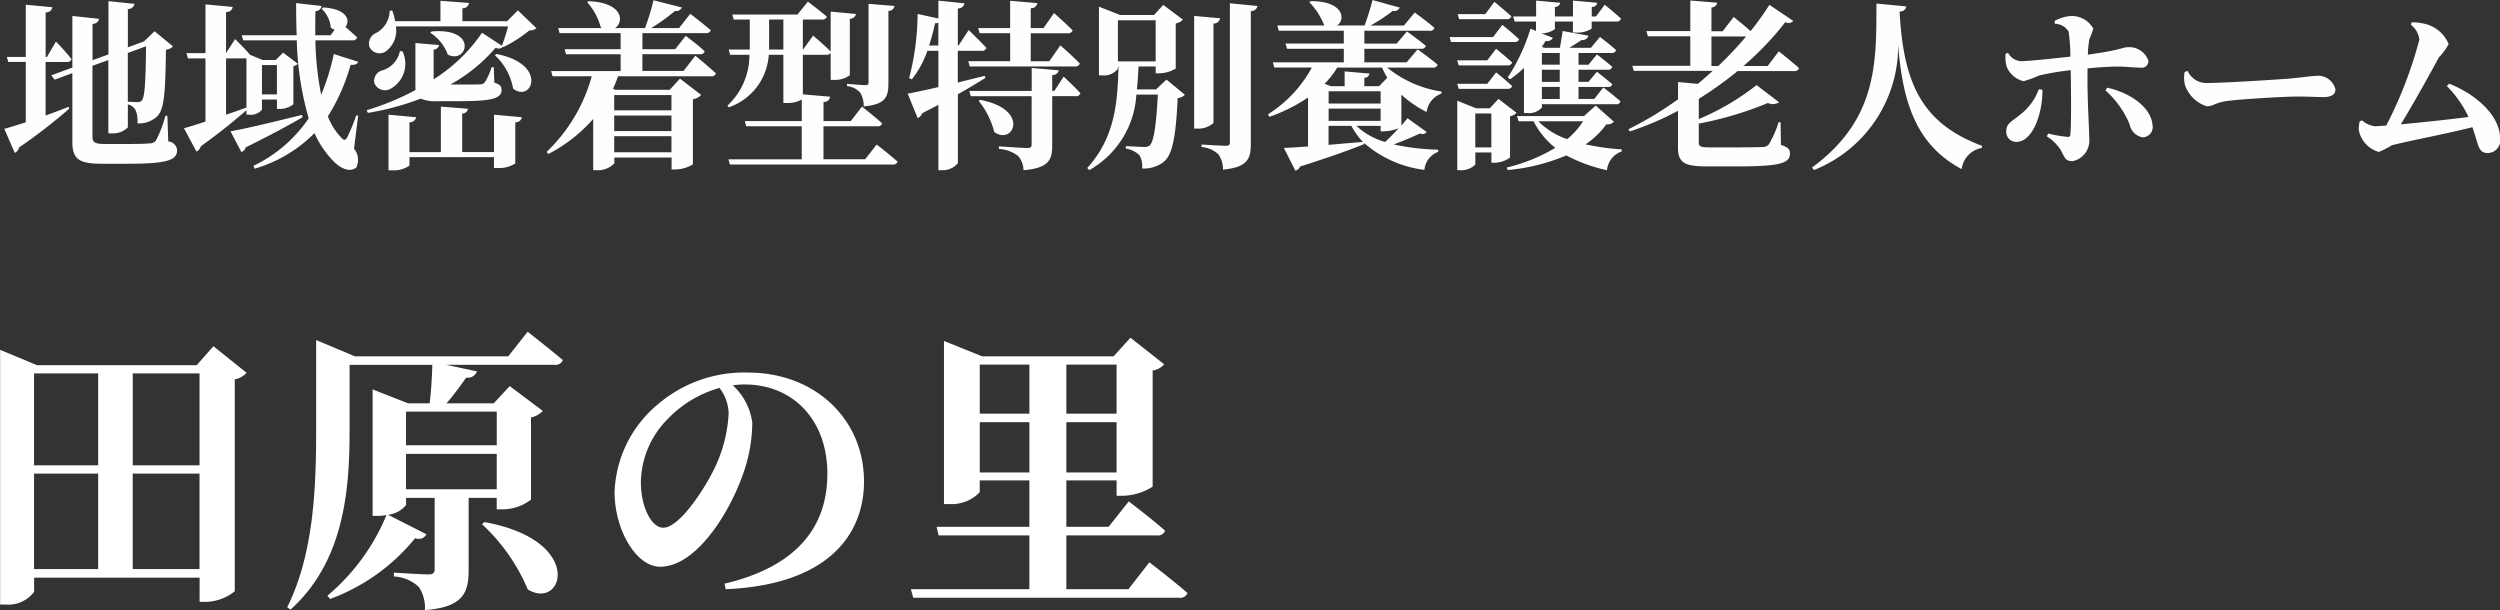
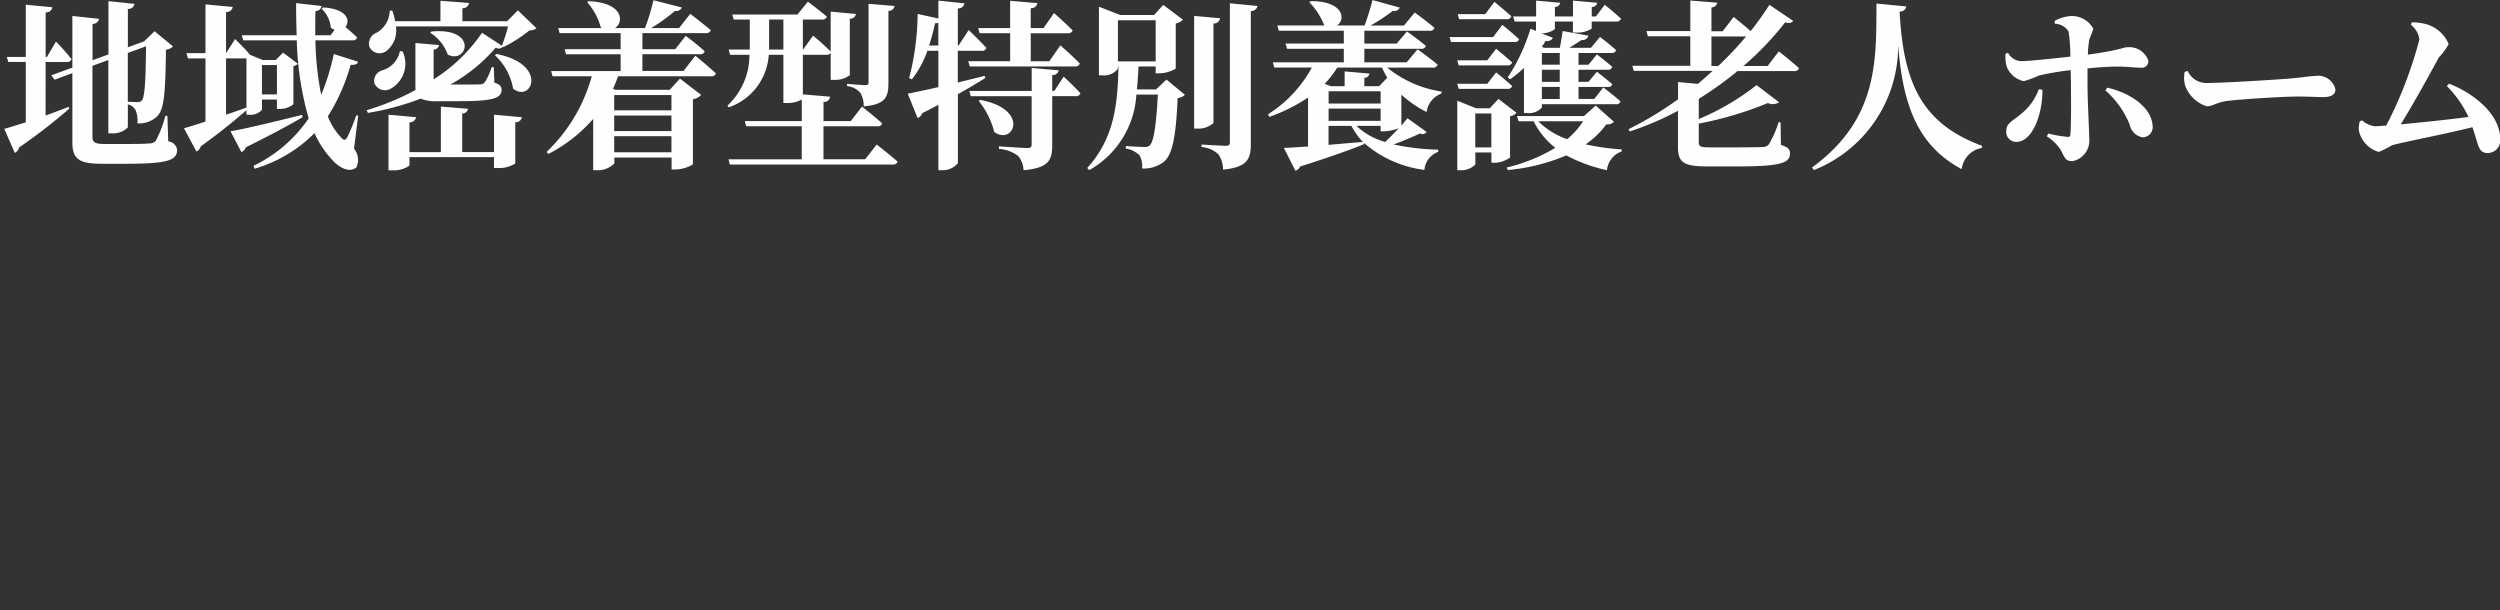
<svg xmlns="http://www.w3.org/2000/svg" id="logo.svg" width="152.312" height="37.188" viewBox="0 0 152.312 37.188">
  <rect x="0" y="0" width="152.312" height="37.188" fill="#333333" stroke="none" />
  <defs>
    <style>
      .cls-1 {
        fill: #fff;
      }

      .cls-1, .cls-2 {
        fill-rule: evenodd;
      }

      .cls-2 {
        fill: #fefefe;
      }
    </style>
  </defs>
-   <path id="_田原の里について" data-name=" 田原の里について" class="cls-1" d="M489.805,84.922V79.106h4.07v5.816h-4.07Zm-6.013-5.816H487.7v5.816h-3.907V79.106ZM487.7,73v5.6h-3.907V73H487.7Zm6.176,0v5.6h-4.07V73h4.07Zm0.846-1.656L493.7,72.5h-9.723l-2.251-.936V87.082h0.342a1.97,1.97,0,0,0,1.729-.774V85.444h10.083V86.92h0.342a2.926,2.926,0,0,0,1.8-.648V73.362a1.284,1.284,0,0,0,.72-0.4Zm16.361,10.839a11.491,11.491,0,0,1,2.791,3.979c2.161,1.314,3.529-2.989-2.647-4.105Zm0.9-6.86v2.053h-5.527V75.325h5.527Zm-5.527,4.735V77.9h5.527V80.06h-5.527Zm6.23-8.1H503.34l-2.359-.99v5.366c0,3.529-.126,7.634-1.764,10.911l0.2,0.144c3.421-3.061,3.6-7.724,3.6-11.055V72.48h5.041c-0.018.7-.072,1.62-0.162,2.341h-1.314l-2.161-.846v7.706h0.306a2.747,2.747,0,0,0,.54-0.054,12.787,12.787,0,0,1-3.6,4.916l0.162,0.2a12.01,12.01,0,0,0,5.186-3.709A0.523,0.523,0,0,0,507.7,82.8l-2.341-1.188a1.642,1.642,0,0,0,1.1-.594V80.582H508.2V84.94c0,0.2-.09.306-0.378,0.306-0.378,0-2.107-.108-2.107-0.108v0.234a2.376,2.376,0,0,1,1.531.648,2.3,2.3,0,0,1,.36,1.4c2.341-.18,2.665-1.062,2.665-2.449V80.582h1.71v0.7h0.36a2.867,2.867,0,0,0,1.729-.594V75.685a1.4,1.4,0,0,0,.72-0.4l-2.016-1.512L511.8,74.821h-2.88c0.468-.522.846-1.08,1.206-1.567a0.576,0.576,0,0,0,.648-0.378l-1.873-.4h6.608a0.465,0.465,0,0,0,.5-0.288c-0.829-.7-2.143-1.728-2.143-1.728Zm13.426,3.475a8.67,8.67,0,0,1-.81,3.241c-0.577,1.242-2.161,3.727-3.169,3.727-0.757,0-1.369-1.332-1.369-2.755a5.551,5.551,0,0,1,1.621-3.853,6.96,6.96,0,0,1,3.169-1.909A2.651,2.651,0,0,1,526.111,75.433Zm-0.18,10.713c6.05-.252,8.426-3.169,8.426-6.572,0-3.745-2.935-6.626-7.076-6.626a8.085,8.085,0,0,0-5.473,1.927,7.277,7.277,0,0,0-2.647,5.348c0,2.341,1.332,4.555,2.773,4.555,2.2,0,4.213-3.277,5.023-5.564a9.5,9.5,0,0,0,.594-3.2,3.731,3.731,0,0,0-1.188-2.287,4.847,4.847,0,0,1,.72-0.054c2.917,0,5.042,2.125,5.042,5.438,0,3.115-1.711,5.618-6.266,6.7Zm15.479-7.112V75.973h3.025v3.061H541.41Zm3.025-6.572v2.989H541.41V72.462h3.025Zm5.311,0v2.989h-3.061V72.462h3.061Zm-3.061,6.572V75.973h3.061v3.061h-3.061Zm3.782,7.112h-3.782V82.869h5.528a0.44,0.44,0,0,0,.486-0.288c-0.828-.738-2.214-1.782-2.214-1.782l-1.225,1.548h-2.575V79.52h3.061v0.936h0.36a3.549,3.549,0,0,0,1.837-.558V72.822a1.105,1.105,0,0,0,.7-0.378l-2.052-1.62-1.027,1.134h-8.012l-2.323-.936V80.96h0.324a2.377,2.377,0,0,0,1.855-.72V79.52h3.025v2.827h-5.654l0.126,0.522h5.528v3.277h-7.22l0.144,0.522h16.186a0.475,0.475,0,0,0,.523-0.288c-0.865-.756-2.323-1.873-2.323-1.873Z" transform="translate(-481.719 -50.25)" />
  <path id="地域密着型特別養護老人ホーム" class="cls-2" d="M484.5,54.027h1.3a0.258,0.258,0,0,0,.275-0.176,13.427,13.427,0,0,0-.946-1.067l-0.55.935H484.5V51a0.369,0.369,0,0,0,.407-0.308l-1.617-.154v3.179h-1.155l0.088,0.308h1.067V57.7c-0.55.176-1.012,0.319-1.309,0.4l0.638,1.463a0.475,0.475,0,0,0,.264-0.33,33.641,33.641,0,0,0,3.058-2.365l-0.044-.11c-0.462.187-.935,0.363-1.4,0.528V54.027Zm6.117-.957c-0.022,2.277-.088,3.124-0.264,3.311a0.333,0.333,0,0,1-.275.088c-0.143,0-.407-0.011-0.572-0.022V53.477Zm1.3,4.236h-0.121a7.2,7.2,0,0,1-.583,1.518,0.536,0.536,0,0,1-.407.165c-0.231.022-.682,0.033-1.232,0.033h-1.485c-0.572,0-.738-0.1-0.738-0.429V54.259l0.969-.352v4.467h0.22a1.271,1.271,0,0,0,.968-0.363v-1.4a0.727,0.727,0,0,1,.462.33,1.645,1.645,0,0,1,.121.825,1.615,1.615,0,0,0,1.144-.374c0.462-.4.561-1.2,0.594-4.115a0.68,0.68,0,0,0,.429-0.2l-1.122-.924-0.638.616h0.022l-0.11.033-0.9.33V50.793a0.364,0.364,0,0,0,.4-0.308l-1.584-.165v3.246l-0.969.352V51.706a0.392,0.392,0,0,0,.4-0.308l-1.629-.176v3.146l-1.287.473,0.209,0.264,1.078-.4v4.214c0,1.078.484,1.309,1.827,1.309h1.518c2.453,0,3.036-.22,3.036-0.836a0.589,0.589,0,0,0-.539-0.528Zm3.574-3.5h1.243v3c-0.418.143-.836,0.3-1.243,0.429V53.807Zm3.1,0.407V56h-0.913V54.215h0.913Zm-1.859,3.025h0.154a0.9,0.9,0,0,0,.792-0.3V56.316h0.913v0.572h0.177a1.349,1.349,0,0,0,.825-0.286V54.281a0.58,0.58,0,0,0,.275-0.143l-0.9-.682-0.451.451h-0.793l-0.77-.319c-0.341-.407-0.913-0.957-0.913-0.957l-0.55.858V50.98a0.369,0.369,0,0,0,.407-0.308l-1.661-.154v2.97h-1.155l0.088,0.319h1.067v3.85c-0.561.187-1.023,0.33-1.309,0.407l0.759,1.419a0.489,0.489,0,0,0,.264-0.319c1.287-.924,2.178-1.672,2.783-2.2V57.24Zm3.389,0.011c-1.816.451-3.62,0.88-4.357,1l0.66,1.265a0.432,0.432,0,0,0,.264-0.286c1.585-.781,2.718-1.4,3.466-1.837Zm3.421,0.044-0.121-.011a11.145,11.145,0,0,1-.55,1.342c-0.11.187-.2,0.176-0.33,0.044a3.845,3.845,0,0,1-.847-1.331,11.719,11.719,0,0,0,1.386-3.135c0.308,0.011.407-.055,0.462-0.187l-1.485-.473a14.136,14.136,0,0,1-.77,2.486,18.533,18.533,0,0,1-.352-3.322h2.244a0.269,0.269,0,0,0,.3-0.176c-0.209-.2-0.5-0.451-0.715-0.638,0.308-.363.132-1.1-1.353-1.188l-0.1.077a1.78,1.78,0,0,1,.561,1.155,1.238,1.238,0,0,0,.231.132l-0.242.33h-0.935c0-.5,0-0.99.011-1.474a0.364,0.364,0,0,0,.374-0.308l-1.551-.176c0,0.66.011,1.309,0.033,1.958h-3.345l0.088,0.308H499.8a18.818,18.818,0,0,0,.726,4.753,8.474,8.474,0,0,1-3.367,2.893l0.077,0.176a8.5,8.5,0,0,0,3.642-2.167,5.9,5.9,0,0,0,.99,1.529c0.44,0.528,1.1.935,1.562,0.561a1.083,1.083,0,0,0-.143-1.144Zm6.226-.88c2.046,0,2.508-.2,2.508-0.693,0-.209-0.088-0.319-0.44-0.44l-0.033-.935H511.67a3.774,3.774,0,0,1-.418.924,0.4,0.4,0,0,1-.308.121c-0.176.011-.594,0.011-1.089,0.011h-0.7a9.98,9.98,0,0,0,2.761-2.244,0.363,0.363,0,0,0,.451-0.066l0.033,0.022a8.193,8.193,0,0,0,1.573-1.012,0.635,0.635,0,0,0,.429-0.132l-1.133-1.089-0.649.66h-2.728V50.749a0.37,0.37,0,0,0,.4-0.319l-1.739-.132v1.243h-2.761a3.389,3.389,0,0,0-.176-0.649l-0.154.011a1.574,1.574,0,0,1-.8,1.342,0.71,0.71,0,0,0-.44.847,0.68,0.68,0,0,0,1.023.275,1.579,1.579,0,0,0,.594-1.507h6.832a9.887,9.887,0,0,1-.374,1.177l-1.21-.792a10,10,0,0,1-2.949,2.838V53.268a0.326,0.326,0,0,0,.33-0.275l-1.441-.121v2.585a2.124,2.124,0,0,0,.011.275,15.7,15.7,0,0,1-2.981,1.232l0.077,0.165a16.334,16.334,0,0,0,3.212-.869,2.4,2.4,0,0,0,1.056.154h1.376Zm-3.686-3.047a1.527,1.527,0,0,1-1.056,1.166,0.668,0.668,0,0,0-.5.781,0.7,0.7,0,0,0,.979.352,1.746,1.746,0,0,0,.737-2.288Zm1.848-1.122A2.637,2.637,0,0,1,509,53.576c1.189,0.605,1.882-1.661-.99-1.408Zm3.884,7.272h-1.936V57.163a0.332,0.332,0,0,0,.352-0.286l-1.651-.132v2.772h-1.914V57.7a0.386,0.386,0,0,0,.407-0.308l-1.683-.154v3.389h0.22a1.7,1.7,0,0,0,1.056-.286V59.825h5.149v0.66h0.22a1.813,1.813,0,0,0,1.078-.275V57.7a0.372,0.372,0,0,0,.4-0.308l-1.694-.154v2.277Zm0.055-5.9a3.6,3.6,0,0,1,1.111,2.035c1.133,0.891,2.167-1.485-1.012-2.112Zm10.758,2.42v0.935h-3.488V56.041h3.488Zm-3.488,3.487V58.549h3.488v0.979h-3.488Zm0-2.233h3.488v0.946h-3.488V57.295Zm4.225-2.717h-2.508V53.554h3.509a0.256,0.256,0,0,0,.286-0.176c-0.418-.4-1.155-0.946-1.155-0.946l-0.638.814h-2V52.267h3.85a0.29,0.29,0,0,0,.319-0.176c-0.484-.407-1.254-1-1.254-1l-0.682.869h-1.7a11.051,11.051,0,0,0,1.452-1.045,0.372,0.372,0,0,0,.418-0.209l-1.727-.44a14.853,14.853,0,0,1-.517,1.694h-1.827c0.561-.374.5-1.551-1.617-1.639l-0.077.066a3.811,3.811,0,0,1,.825,1.529l0.077,0.044h-2.673l0.088,0.308h3.718v0.979h-3.41l0.077,0.308h3.333v1.023h-4.235l0.088,0.319h2.387a10.048,10.048,0,0,1-2.75,4.61l0.11,0.121a9.157,9.157,0,0,0,2.728-2.134v3.125h0.2a1.38,1.38,0,0,0,1.089-.418V59.847h3.488v0.726h0.22a2.114,2.114,0,0,0,1.078-.308V56.294a0.8,0.8,0,0,0,.5-0.264l-1.287-.99-0.627.682h-3.3l-0.154-.066a7.821,7.821,0,0,0,.308-0.759h5.655a0.275,0.275,0,0,0,.308-0.176c-0.473-.44-1.254-1.078-1.254-1.078Zm9.966,0.924a1.236,1.236,0,0,1,.8.4,1.526,1.526,0,0,1,.209.836c1.331-.121,1.507-0.572,1.507-1.419v-4.4a0.366,0.366,0,0,0,.374-0.3l-1.584-.132V55.26c0,0.121-.044.176-0.2,0.176-0.2,0-1.111-.077-1.111-0.077V55.5Zm-4.764-2.233c0.011-.121.011-0.231,0.011-0.341V51.442h0.869v1.826h-0.88Zm5.864,6.689h-2.541V57.944h3.278a0.269,0.269,0,0,0,.3-0.176c-0.462-.418-1.232-1.023-1.232-1.023l-0.682.88h-1.661V56.459a0.356,0.356,0,0,0,.4-0.319L530.633,56V53.587h1.42a0.308,0.308,0,0,0,.275-0.11v1.639h0.22a1.474,1.474,0,0,0,.946-0.286V51.387a0.35,0.35,0,0,0,.374-0.286l-1.54-.143v2.431c-0.4-.407-1.068-0.968-1.068-0.968l-0.616.847h-0.011V51.442h1.156a0.283,0.283,0,0,0,.308-0.176c-0.451-.385-1.156-0.913-1.156-0.913l-0.638.781h-3.971l0.088,0.308H527.4v1.826h-1.287l0.088,0.319h1.177a4.2,4.2,0,0,1-1.342,3.1l0.088,0.1a3.619,3.619,0,0,0,2.431-3.2h0.891v2.937h0.209a1.794,1.794,0,0,0,.913-0.209v1.309H527.1l0.077,0.319h3.388v2.013H526.1l0.088,0.319h9.9a0.29,0.29,0,0,0,.319-0.176c-0.484-.429-1.276-1.045-1.276-1.045Zm6.973-7.679h1.86v1.705h-2.553L540.8,54.3h6.4a0.283,0.283,0,0,0,.308-0.176c-0.429-.451-1.188-1.111-1.188-1.111l-0.671.968h-1.133V52.278h2.244a0.283,0.283,0,0,0,.308-0.176c-0.418-.429-1.133-1.056-1.133-1.056l-0.638.913h-0.781v-1.21a0.377,0.377,0,0,0,.407-0.308l-1.661-.143v1.661h-1.948Zm-3.08.748a12.826,12.826,0,0,0,.363-1.353,0.533,0.533,0,0,0,.2-0.033v1.386h-0.561Zm3.388,1.848c-0.55.143-1.111,0.275-1.639,0.407V53.345h1.441a0.269,0.269,0,0,0,.3-0.176c-0.385-.429-1.078-1.089-1.078-1.089l-0.616.946h-0.044V50.76a0.364,0.364,0,0,0,.4-0.308l-1.584-.165v1.089l-1.265-.275a16.14,16.14,0,0,1-.517,3.906l0.165,0.077a5.959,5.959,0,0,0,.946-1.738h0.671v2.211c-0.814.187-1.485,0.33-1.87,0.4l0.605,1.485a0.508,0.508,0,0,0,.286-0.3c0.352-.176.671-0.341,0.979-0.506v3.983h0.231a1.188,1.188,0,0,0,.957-0.429v-4.2c0.693-.385,1.243-0.726,1.672-0.99ZM541.347,56.4a4.963,4.963,0,0,1,.947,1.892c1.155,0.847,2.222-1.375-.859-1.958Zm4.61-.616h-0.132V54.82a0.367,0.367,0,0,0,.4-0.286l-1.65-.143v1.4h-3.8l0.088,0.319h3.708v2.949c0,0.143-.066.209-0.253,0.209-0.264,0-1.739-.1-1.739-0.1v0.154a2.126,2.126,0,0,1,1.167.429,1.37,1.37,0,0,1,.33.869c1.54-.132,1.749-0.627,1.749-1.5V56.107h1.419a0.269,0.269,0,0,0,.3-0.176c-0.363-.407-1.023-1.012-1.023-1.012Zm3.871-4.3h2.3v2.508h-2.3V51.486Zm2.321,4.214h-1.166c0.044-.451.077-0.924,0.1-1.4h1.045v0.418h0.209a2.016,2.016,0,0,0,1.013-.286v-2.75a0.814,0.814,0,0,0,.44-0.231l-1.2-.9-0.561.616h-2.057l-1.3-.506v4.181h0.209a1.033,1.033,0,0,0,.946-0.407V54.3h0.033c-0.044,2.156-.209,4.335-1.9,6.183l0.121,0.132a5.65,5.65,0,0,0,2.871-4.6h1.309c-0.1,1.892-.253,2.882-0.5,3.1a0.524,0.524,0,0,1-.341.088c-0.22,0-.781-0.033-1.111-0.055V59.3a1.562,1.562,0,0,1,.825.4,1.288,1.288,0,0,1,.165.814,1.984,1.984,0,0,0,1.3-.385c0.539-.418.759-1.474,0.869-3.906a0.66,0.66,0,0,0,.441-0.2l-1.123-.924Zm3.5-4.016a0.384,0.384,0,0,0,.407-0.319l-1.584-.143v6.865h0.209a1.378,1.378,0,0,0,.968-0.341V51.684Zm1-1.232v8.482c0,0.143-.066.2-0.253,0.2-0.253,0-1.474-.077-1.474-0.077v0.154a1.674,1.674,0,0,1,1.023.44,1.6,1.6,0,0,1,.286.935c1.485-.143,1.694-0.649,1.694-1.562v-8.1a0.386,0.386,0,0,0,.407-0.308Zm9.185,7.47v0.33h0.22a2.718,2.718,0,0,0,.88-0.187c-0.253.275-.55,0.583-0.825,0.836a4.234,4.234,0,0,1-1.75-.979h1.475Zm-3.169,0h1.386a4.64,4.64,0,0,0,.7.979c-0.727.055-1.431,0.121-2.091,0.176V57.922Zm3.257-3.553a4.082,4.082,0,0,0,.319.616l-0.5.517h-0.9V54.985a0.286,0.286,0,0,0,.308-0.253l-1.508-.132v0.9h-0.836l-0.385-.143a5.453,5.453,0,0,0,.77-0.99h2.729Zm-0.088,2.189h-3.169V55.81h3.169v0.748Zm0,1.056h-3.169V56.866h3.169v0.748Zm3.718-1.782a6.889,6.889,0,0,1-3.322-1.463H569a0.268,0.268,0,0,0,.308-0.176c-0.473-.4-1.221-0.935-1.221-0.935l-0.671.792h-2.574V53.224h3.465a0.271,0.271,0,0,0,.286-0.176c-0.44-.374-1.155-0.88-1.155-0.88l-0.627.737h-1.969V52.124h3.971a0.262,0.262,0,0,0,.3-0.176c-0.462-.4-1.2-0.935-1.2-0.935l-0.66.792h-2.035a10.694,10.694,0,0,0,1.353-.891,0.38,0.38,0,0,0,.429-0.2l-1.661-.462a14.752,14.752,0,0,1-.484,1.551h-1.673c0.528-.363.407-1.485-1.606-1.485l-0.088.066a4.2,4.2,0,0,1,.913,1.419h-2.86l0.088,0.319h3.96v0.781h-3.553l0.1,0.319h3.454v0.825h-4.323l0.088,0.319h2.288a7.766,7.766,0,0,1-2.673,2.849l0.088,0.154a10.46,10.46,0,0,0,2.354-1.177v2.982c-0.627.044-1.133,0.077-1.474,0.088l0.7,1.386a0.4,0.4,0,0,0,.286-0.253c1.848-.583,3.058-1.023,3.906-1.364V58.967A6.89,6.89,0,0,0,568.5,60.6a1.285,1.285,0,0,1,.847-1.1l-0.011-.132a13.923,13.923,0,0,1-2.706-.319c0.594-.22,1.188-0.473,1.606-0.671a0.3,0.3,0,0,0,.4-0.088l-1.166-.836c-0.1.121-.231,0.275-0.374,0.451V56.019a6.94,6.94,0,0,0,1.54,1.056,1.379,1.379,0,0,1,.9-1.122Zm7.194-2.354v0.715h-1.089V53.477h1.089Zm0,1.76h-1.089V54.5h1.089v0.737Zm0,1.045h-1.089V55.546h1.089v0.737ZM574,51.563H575.3v0.572L574.963,52a11.494,11.494,0,0,1-1.386,2.97l0.143,0.11a6.886,6.886,0,0,0,.847-0.693v2.75h0.2a1.034,1.034,0,0,0,.892-0.341V56.6h4.5a0.249,0.249,0,0,0,.286-0.176c-0.4-.363-1.045-0.847-1.045-0.847l-0.55.7H577.89V55.546h1.771a0.242,0.242,0,0,0,.286-0.165c-0.363-.319-0.935-0.759-0.935-0.759l-0.517.616H577.89V54.5h1.771a0.256,0.256,0,0,0,.286-0.176c-0.363-.319-0.935-0.759-0.935-0.759l-0.517.627H577.89V53.477h2a0.249,0.249,0,0,0,.286-0.176c-0.374-.341-0.979-0.8-0.979-0.8l-0.55.66H577.34c0.253-.165.539-0.341,0.737-0.473a0.372,0.372,0,0,0,.418-0.264l-1.573-.286c-0.033.286-.11,0.7-0.165,1.023H575.8l-0.143-.055c0.076-.121.154-0.242,0.231-0.363a0.392,0.392,0,0,0,.44-0.187l-0.694-.275a1.4,1.4,0,0,0,.815-0.253V51.563h1.1v0.671h0.209a1.587,1.587,0,0,0,.935-0.242V51.563h1.485a0.269,0.269,0,0,0,.3-0.176c-0.374-.352-0.99-0.847-0.99-0.847l-0.539.715h-0.253V50.672a0.3,0.3,0,0,0,.33-0.253l-1.474-.132v0.968h-1.1V50.672a0.307,0.307,0,0,0,.319-0.253l-1.464-.132v0.968h-1.4Zm-3.41,4.1h2.959a0.275,0.275,0,0,0,.3-0.165c-0.363-.352-0.979-0.836-0.979-0.836l-0.539.693H570.5Zm1.738-1.738H570.5l0.088,0.308h2.959a0.269,0.269,0,0,0,.3-0.176c-0.363-.341-0.979-0.836-0.979-0.836ZM573.5,51.42a0.269,0.269,0,0,0,.3-0.176c-0.4-.363-1.034-0.88-1.034-0.88l-0.561.748H570.53l0.088,0.308H573.5Zm-0.814,1.089h-2.651l0.088,0.3h3.85a0.263,0.263,0,0,0,.3-0.165c-0.385-.363-1.023-0.88-1.023-0.88ZM571.6,59.231V57.163h0.979v2.068H571.6Zm2.112-1.9a0.634,0.634,0,0,0,.4-0.209l-1.1-.847-0.528.572h-0.836l-1.144-.462v4.236h0.165a1.2,1.2,0,0,0,.935-0.352V59.539h0.979v0.627h0.2a1.651,1.651,0,0,0,.935-0.319V57.328Zm4.456,0.308a4.719,4.719,0,0,1-.968,1.089,4.56,4.56,0,0,1-1.76-1.089h2.728Zm0.77-.957-0.715.638h-4.082l0.1,0.319h0.913a4.776,4.776,0,0,0,1.321,1.617,10.435,10.435,0,0,1-2.96,1.2l0.066,0.154a11.923,11.923,0,0,0,3.565-.891,9.635,9.635,0,0,0,2.475.9,1.355,1.355,0,0,1,.9-1.144V59.352a14.319,14.319,0,0,1-2.2-.308,5.143,5.143,0,0,0,1.265-1.221,0.536,0.536,0,0,0,.462-0.154Zm7.05-2.409v-1.8H588.1a21.516,21.516,0,0,1-1.7,1.8h-0.408Zm3.422,0h-1.474a18.437,18.437,0,0,0,2.552-2.673,0.383,0.383,0,0,0,.484-0.077l-1.452-.979a17.657,17.657,0,0,1-1.144,1.6c-0.451-.4-1.034-0.858-1.034-0.858l-0.671.869h-0.683V50.7a0.341,0.341,0,0,0,.352-0.286l-1.639-.132v1.859h-2.673l0.088,0.319H584.7v1.8h-3.531l0.088,0.308h4.807c-0.286.264-.594,0.528-0.9,0.792l-1.21-.11V56.3a21.665,21.665,0,0,1-3.025,1.826l0.088,0.132A18.464,18.464,0,0,0,583.95,57v2.233c0,0.968.429,1.155,1.826,1.155h1.772c2.662,0,3.223-.2,3.223-0.792,0-.253-0.121-0.385-0.55-0.517L590.2,57.7h-0.121a6.4,6.4,0,0,1-.583,1.331,0.477,0.477,0,0,1-.407.176c-0.253.011-.814,0.022-1.441,0.022h-1.772c-0.561,0-.66-0.066-0.66-0.3V57.779a21.28,21.28,0,0,0,4.214-1.254,0.7,0.7,0,0,0,.682-0.044l-1.375-1.045a15.223,15.223,0,0,1-3.521,2.068V56.272a21.647,21.647,0,0,0,2.366-1.694h3.443a0.269,0.269,0,0,0,.3-0.176c-0.462-.418-1.232-1.023-1.232-1.023Zm6.632-3.807c-0.011,3.5.1,7.052-3.927,9.989l0.121,0.154a8.133,8.133,0,0,0,5.127-7.624c0.275,3.509,1.1,6.095,3.872,7.569a1.484,1.484,0,0,1,1.221-1.287l0.022-.132c-3.762-1.386-4.8-3.95-5.027-8.185a0.37,0.37,0,0,0,.407-0.308Zm9.889,5.226a3.428,3.428,0,0,1-1.144,1.551c-0.55.451-.836,0.528-0.836,1.012a0.6,0.6,0,0,0,.616.638c1.034,0,1.617-1.848,1.584-3.179Zm0.979-3.994a0.994,0.994,0,0,1,.836.473,10.209,10.209,0,0,1,.11,1.529c-0.913.1-2.508,0.275-3.014,0.275a0.938,0.938,0,0,1-.781-0.506l-0.154.055a2.329,2.329,0,0,0,.066.781,1.476,1.476,0,0,0,1.034.891,5.839,5.839,0,0,0,.924-0.341,15.853,15.853,0,0,1,1.947-.33l0.011,0.792c0.011,0.935.022,2.541-.033,3.114a0.146,0.146,0,0,1-.2.154,7.914,7.914,0,0,1-1.155-.2l-0.077.176a2.687,2.687,0,0,1,.836.814c0.264,0.473.264,0.693,0.737,0.693a1.272,1.272,0,0,0,1.013-1.287c0-.44-0.11-2.332-0.11-3.465v-0.9c0.693-.066,1.375-0.11,1.793-0.11,0.649,0,1.012.066,1.441,0.066a0.4,0.4,0,0,0,.473-0.429,1.228,1.228,0,0,0-1.276-.814c-0.286,0-.352.165-2.409,0.451a6.606,6.606,0,0,1,.088-0.935,5.372,5.372,0,0,0,.242-0.649,1.488,1.488,0,0,0-1.343-.77,2.274,2.274,0,0,0-1.012.3Zm3.081,4.06a5.578,5.578,0,0,1,1.474,2.068,0.982,0.982,0,0,0,.792.792,0.629,0.629,0,0,0,.605-0.748c-0.1-1.122-1.408-1.98-2.761-2.277Zm4.828-1.122a1.788,1.788,0,0,0,.033.836,2.085,2.085,0,0,0,1.309,1.254c0.418,0,.583-0.264,1.375-0.341,0.847-.1,3.311-0.253,4.148-0.253,0.77,0,1.155.033,1.595,0.033,0.462,0,.726-0.154.726-0.473a1.085,1.085,0,0,0-1.232-.814c-0.264,0-.759.088-1.5,0.154-0.672.055-3.994,0.275-5.171,0.275a1.249,1.249,0,0,1-1.1-.737Zm15.973,0.858a6.643,6.643,0,0,1,1.32,1.881c-1.056.143-2.828,0.33-4.126,0.451,0.825-1.342,1.783-3.092,2.322-4.082a3.5,3.5,0,0,0,.594-0.814,2.109,2.109,0,0,0-1.376-1.21,3.291,3.291,0,0,0-.869-0.11l-0.055.154a1.316,1.316,0,0,1,.517.9A25.505,25.505,0,0,1,627.1,57.9c-0.352.022-.6,0.044-0.693,0.044a1.486,1.486,0,0,1-.781-0.363l-0.143.066a2,2,0,0,0-.055.528,1.72,1.72,0,0,0,1.221,1.331,6.131,6.131,0,0,0,.8-0.407c0.8-.22,3.345-0.7,4.9-1.1,0.385,1.089.341,1.573,0.935,1.573a0.769,0.769,0,0,0,.759-0.858c0-1.441-1.507-2.739-3.113-3.367Z" transform="translate(-481.719 -50.25)" />
</svg>